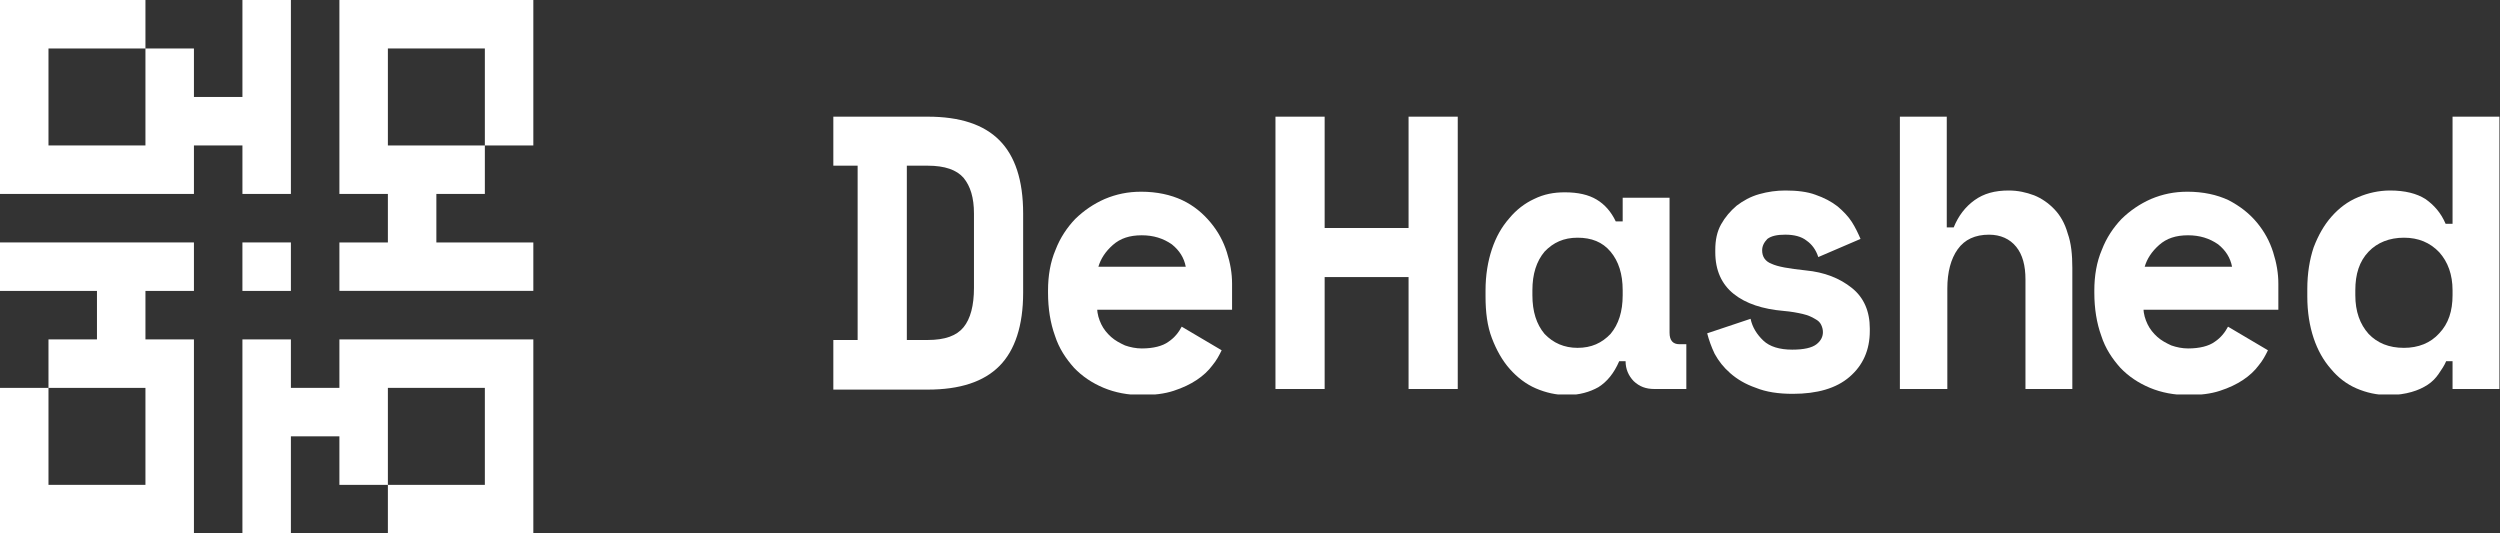
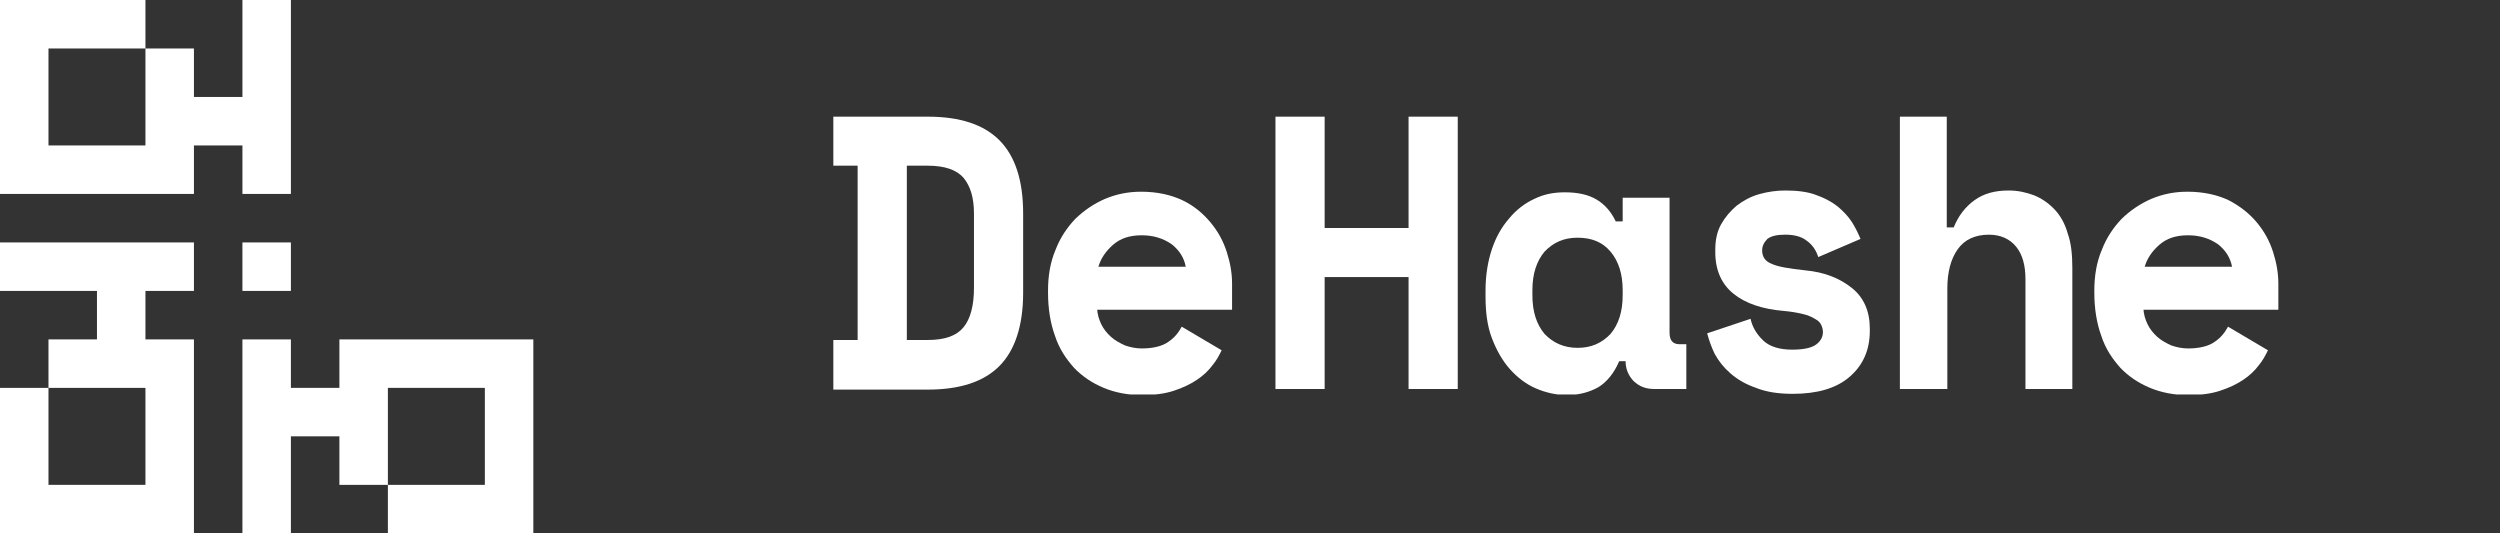
<svg xmlns="http://www.w3.org/2000/svg" width="150" height="32" viewBox="0 0 150 32" fill="none">
  <rect x="0" y="0" width="150" height="32" fill="#333333" stroke="none" />
  <g clip-path="url(#clip0_3871_70)">
    <path d="M50 7H55.66C57.604 7 59.028 7.472 59.965 8.416C60.903 9.36 61.389 10.813 61.389 12.81V17.566C61.389 19.527 60.903 21.016 59.965 21.96C59.028 22.904 57.604 23.376 55.66 23.376H50V20.399H51.458V9.941H50V7ZM55.66 20.399C56.701 20.399 57.396 20.145 57.812 19.636C58.229 19.128 58.438 18.329 58.438 17.276V12.81C58.438 11.866 58.229 11.176 57.812 10.667C57.396 10.195 56.701 9.941 55.66 9.941H54.41V20.399H55.66Z" fill="#FFFFFF" />
    <path d="M65.833 18.511C65.833 18.838 65.937 19.165 66.076 19.455C66.215 19.745 66.424 20 66.667 20.218C66.91 20.435 67.187 20.581 67.5 20.726C67.812 20.835 68.16 20.907 68.507 20.907C69.201 20.907 69.757 20.762 70.104 20.508C70.486 20.254 70.729 19.927 70.903 19.6L73.299 21.016C73.16 21.307 72.986 21.634 72.743 21.924C72.5 22.251 72.187 22.541 71.805 22.796C71.424 23.05 70.972 23.268 70.417 23.449C69.861 23.631 69.236 23.703 68.507 23.703C67.674 23.703 66.91 23.558 66.215 23.268C65.521 22.977 64.93 22.578 64.444 22.069C63.958 21.525 63.542 20.907 63.298 20.145C63.021 19.382 62.882 18.511 62.882 17.567V17.422C62.882 16.55 63.021 15.715 63.333 14.989C63.611 14.263 64.028 13.645 64.514 13.137C65.035 12.629 65.625 12.229 66.285 11.939C66.979 11.648 67.674 11.503 68.472 11.503C69.41 11.503 70.243 11.684 70.937 12.011C71.632 12.338 72.187 12.81 72.639 13.355C73.09 13.899 73.403 14.48 73.611 15.134C73.819 15.788 73.924 16.405 73.924 17.022V18.584H65.833V18.511ZM68.507 14.117C67.778 14.117 67.222 14.299 66.771 14.698C66.319 15.098 66.042 15.533 65.903 16.006H71.146C71.042 15.461 70.764 15.025 70.312 14.662C69.792 14.299 69.201 14.117 68.507 14.117Z" fill="#FFFFFF" />
    <path d="M76.528 7H79.479V13.681H84.514V7H87.465V23.34H84.514V16.622H79.479V23.34H76.528V7Z" fill="#FFFFFF" />
    <path d="M97.153 21.67C96.84 22.396 96.424 22.904 95.903 23.231C95.382 23.522 94.757 23.703 94.028 23.703C93.368 23.703 92.743 23.558 92.153 23.304C91.562 23.05 91.042 22.65 90.59 22.142C90.139 21.634 89.792 21.016 89.514 20.29C89.236 19.564 89.132 18.729 89.132 17.785V17.421C89.132 16.514 89.271 15.678 89.514 14.952C89.757 14.226 90.104 13.609 90.555 13.1C90.972 12.592 91.493 12.193 92.049 11.938C92.639 11.648 93.229 11.539 93.889 11.539C94.687 11.539 95.312 11.684 95.799 11.975C96.285 12.265 96.666 12.701 96.944 13.282H97.361V11.866H100.173V19.963C100.173 20.435 100.382 20.653 100.764 20.653H101.18V23.34H99.271C98.75 23.34 98.368 23.195 98.021 22.868C97.708 22.541 97.535 22.142 97.535 21.67H97.153ZM94.653 20.871C95.486 20.871 96.111 20.581 96.632 20.036C97.118 19.455 97.361 18.692 97.361 17.712V17.421C97.361 16.441 97.118 15.678 96.632 15.098C96.146 14.517 95.486 14.262 94.653 14.262C93.819 14.262 93.194 14.553 92.674 15.098C92.187 15.678 91.944 16.441 91.944 17.421V17.712C91.944 18.692 92.187 19.455 92.674 20.036C93.194 20.581 93.854 20.871 94.653 20.871Z" fill="#FFFFFF" />
    <path d="M105.729 15.024C105.729 15.388 105.903 15.678 106.285 15.823C106.667 16.005 107.326 16.114 108.333 16.223C109.479 16.332 110.382 16.695 111.111 17.276C111.84 17.857 112.188 18.692 112.188 19.709V19.854C112.188 21.016 111.771 21.924 110.972 22.613C110.174 23.303 109.028 23.63 107.57 23.63C106.701 23.63 105.972 23.521 105.347 23.267C104.722 23.049 104.236 22.759 103.82 22.396C103.403 22.032 103.125 21.669 102.882 21.234C102.674 20.798 102.535 20.398 102.431 19.999L105.035 19.128C105.139 19.636 105.417 20.072 105.799 20.435C106.181 20.798 106.771 20.979 107.535 20.979C108.229 20.979 108.715 20.87 108.993 20.653C109.271 20.435 109.375 20.181 109.375 19.926C109.375 19.781 109.34 19.636 109.271 19.491C109.201 19.345 109.097 19.236 108.889 19.128C108.715 19.019 108.472 18.91 108.16 18.837C107.847 18.765 107.465 18.692 107.014 18.655C105.764 18.547 104.757 18.22 104.028 17.639C103.299 17.058 102.917 16.223 102.917 15.133V14.988C102.917 14.407 103.021 13.899 103.264 13.463C103.507 13.027 103.82 12.664 104.202 12.338C104.583 12.047 105.035 11.793 105.556 11.648C106.076 11.502 106.597 11.43 107.118 11.43C107.813 11.43 108.438 11.502 108.924 11.684C109.445 11.865 109.861 12.083 110.243 12.374C110.59 12.664 110.903 12.991 111.111 13.318C111.32 13.645 111.493 14.008 111.632 14.335L109.097 15.424C108.958 14.988 108.715 14.661 108.403 14.444C108.09 14.189 107.639 14.08 107.118 14.08C106.632 14.08 106.285 14.153 106.042 14.335C105.833 14.552 105.729 14.77 105.729 15.024Z" fill="#FFFFFF" />
    <path d="M116.806 23.34H113.993V7H116.806V13.645H117.222C117.5 12.955 117.917 12.41 118.472 12.011C119.028 11.611 119.688 11.43 120.521 11.43C121.076 11.43 121.563 11.539 122.049 11.72C122.5 11.902 122.917 12.192 123.264 12.556C123.611 12.919 123.889 13.391 124.063 14.008C124.271 14.589 124.34 15.279 124.34 16.078V23.34H121.528V16.768C121.528 15.932 121.354 15.279 120.972 14.807C120.59 14.335 120.035 14.081 119.34 14.081C118.507 14.081 117.882 14.371 117.465 14.952C117.049 15.533 116.84 16.332 116.84 17.312V23.34H116.806Z" fill="#FFFFFF" />
    <path d="M128.611 18.511C128.611 18.838 128.715 19.165 128.854 19.455C128.993 19.745 129.201 20 129.444 20.218C129.687 20.435 129.965 20.581 130.278 20.726C130.59 20.835 130.937 20.907 131.285 20.907C131.979 20.907 132.535 20.762 132.882 20.508C133.264 20.254 133.507 19.927 133.681 19.6L136.076 21.016C135.937 21.307 135.764 21.634 135.521 21.924C135.278 22.251 134.965 22.541 134.583 22.796C134.201 23.05 133.75 23.268 133.194 23.449C132.639 23.631 132.014 23.703 131.285 23.703C130.451 23.703 129.687 23.558 128.993 23.268C128.299 22.977 127.708 22.578 127.222 22.069C126.736 21.525 126.319 20.907 126.076 20.145C125.799 19.382 125.66 18.511 125.66 17.567V17.422C125.66 16.55 125.799 15.715 126.111 14.989C126.389 14.263 126.806 13.645 127.292 13.137C127.812 12.629 128.403 12.229 129.062 11.939C129.757 11.648 130.451 11.503 131.25 11.503C132.187 11.503 133.021 11.684 133.715 12.011C134.41 12.374 134.965 12.81 135.417 13.355C135.868 13.899 136.181 14.48 136.389 15.134C136.597 15.788 136.701 16.405 136.701 17.022V18.584H128.611V18.511ZM131.285 14.117C130.556 14.117 130 14.299 129.549 14.698C129.097 15.098 128.819 15.533 128.681 16.006H133.924C133.819 15.461 133.542 15.025 133.09 14.662C132.569 14.299 131.979 14.117 131.285 14.117Z" fill="#FFFFFF" />
-     <path d="M147.187 21.67H146.771C146.667 21.924 146.493 22.178 146.319 22.432C146.146 22.686 145.937 22.904 145.66 23.086C145.382 23.267 145.069 23.413 144.688 23.521C144.306 23.63 143.854 23.703 143.299 23.703C142.604 23.703 141.979 23.558 141.389 23.304C140.799 23.049 140.278 22.65 139.861 22.142C139.41 21.633 139.063 21.016 138.819 20.29C138.576 19.564 138.438 18.728 138.438 17.784V17.349C138.438 16.404 138.576 15.569 138.819 14.843C139.097 14.117 139.444 13.5 139.896 12.991C140.347 12.483 140.868 12.084 141.493 11.829C142.083 11.575 142.743 11.43 143.403 11.43C144.306 11.43 145 11.611 145.521 11.938C146.042 12.301 146.458 12.773 146.736 13.427H147.153V7H149.965V23.34H147.153V21.67H147.187ZM144.236 20.871C145.104 20.871 145.833 20.58 146.354 19.999C146.91 19.418 147.153 18.656 147.153 17.712V17.421C147.153 16.477 146.875 15.715 146.354 15.134C145.799 14.553 145.104 14.262 144.236 14.262C143.368 14.262 142.639 14.553 142.118 15.097C141.562 15.678 141.319 16.441 141.319 17.421V17.712C141.319 18.692 141.597 19.455 142.118 20.036C142.639 20.58 143.333 20.871 144.236 20.871Z" fill="#FFFFFF" />
  </g>
  <g clip-path="url(#clip1_3871_70)">
    <path d="M17.454 32V26.181H20.364V29.091H23.273V23.272H29.091V29.091H23.273V32H29.091H32V20.363H29.091H23.273H20.364V23.272H17.454V20.363H14.545V32H17.454Z" fill="#FFFFFF" />
    <path d="M0 17.455H5.818V20.364H2.909V23.273H8.727V29.091H2.909V23.273H0V29.091V32H11.636V29.091V23.273V20.364H8.727V17.455H11.636V14.546H0V17.455Z" fill="#FFFFFF" />
    <path d="M14.546 0V5.818H11.636V2.909H8.727V8.727H2.909V2.909H8.727V0H2.909H0V11.636H2.909H8.727H11.636V8.727H14.546V11.636H17.454V0H14.546Z" fill="#FFFFFF" />
-     <path d="M32 14.546H26.182V11.636H29.091V8.727H23.273V2.909H29.091V8.727H32V2.909V0H20.364V2.909V8.727V11.636H23.273V14.546H20.364V17.454H32V14.546Z" fill="#FFFFFF" />
    <path d="M17.454 14.546H14.545V17.455H17.454V14.546Z" fill="#FFFFFF" />
  </g>
  <defs>
    <clipPath id="clip0_3871_70">
      <rect width="100" height="16.667" fill="white" transform="translate(50 7)" />
    </clipPath>
    <clipPath id="clip1_3871_70">
      <rect width="32" height="32" fill="white" />
    </clipPath>
  </defs>
</svg>